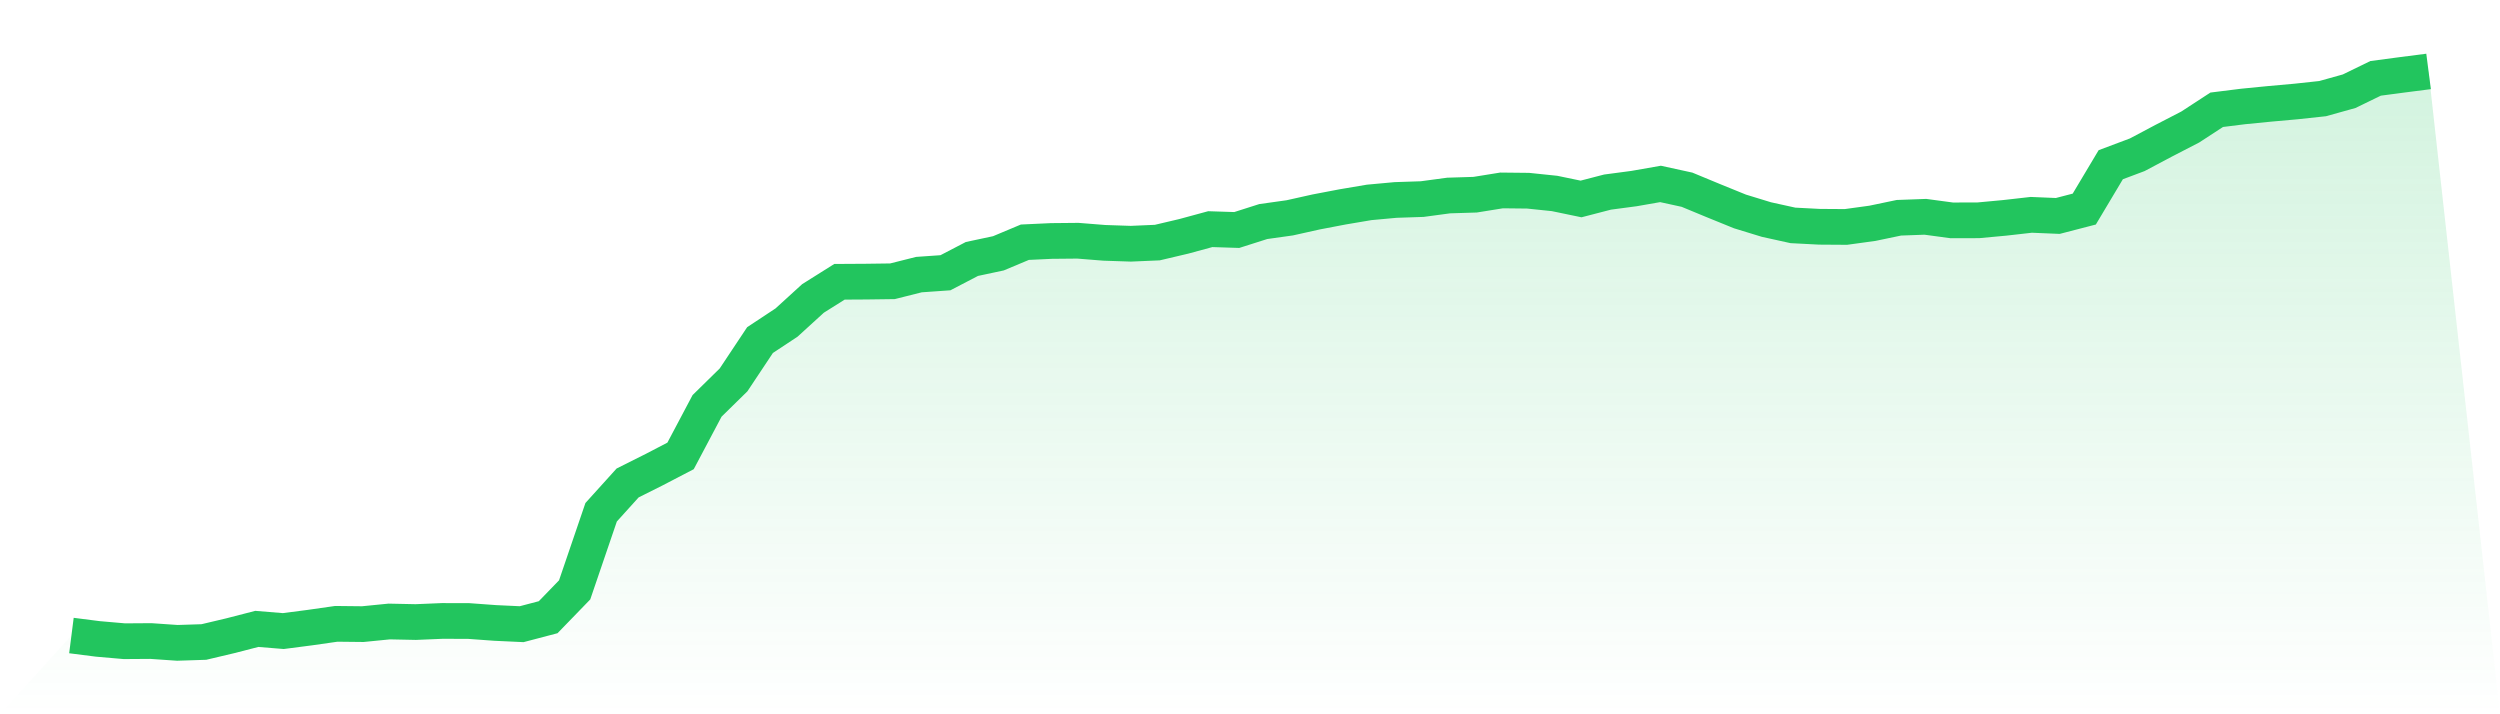
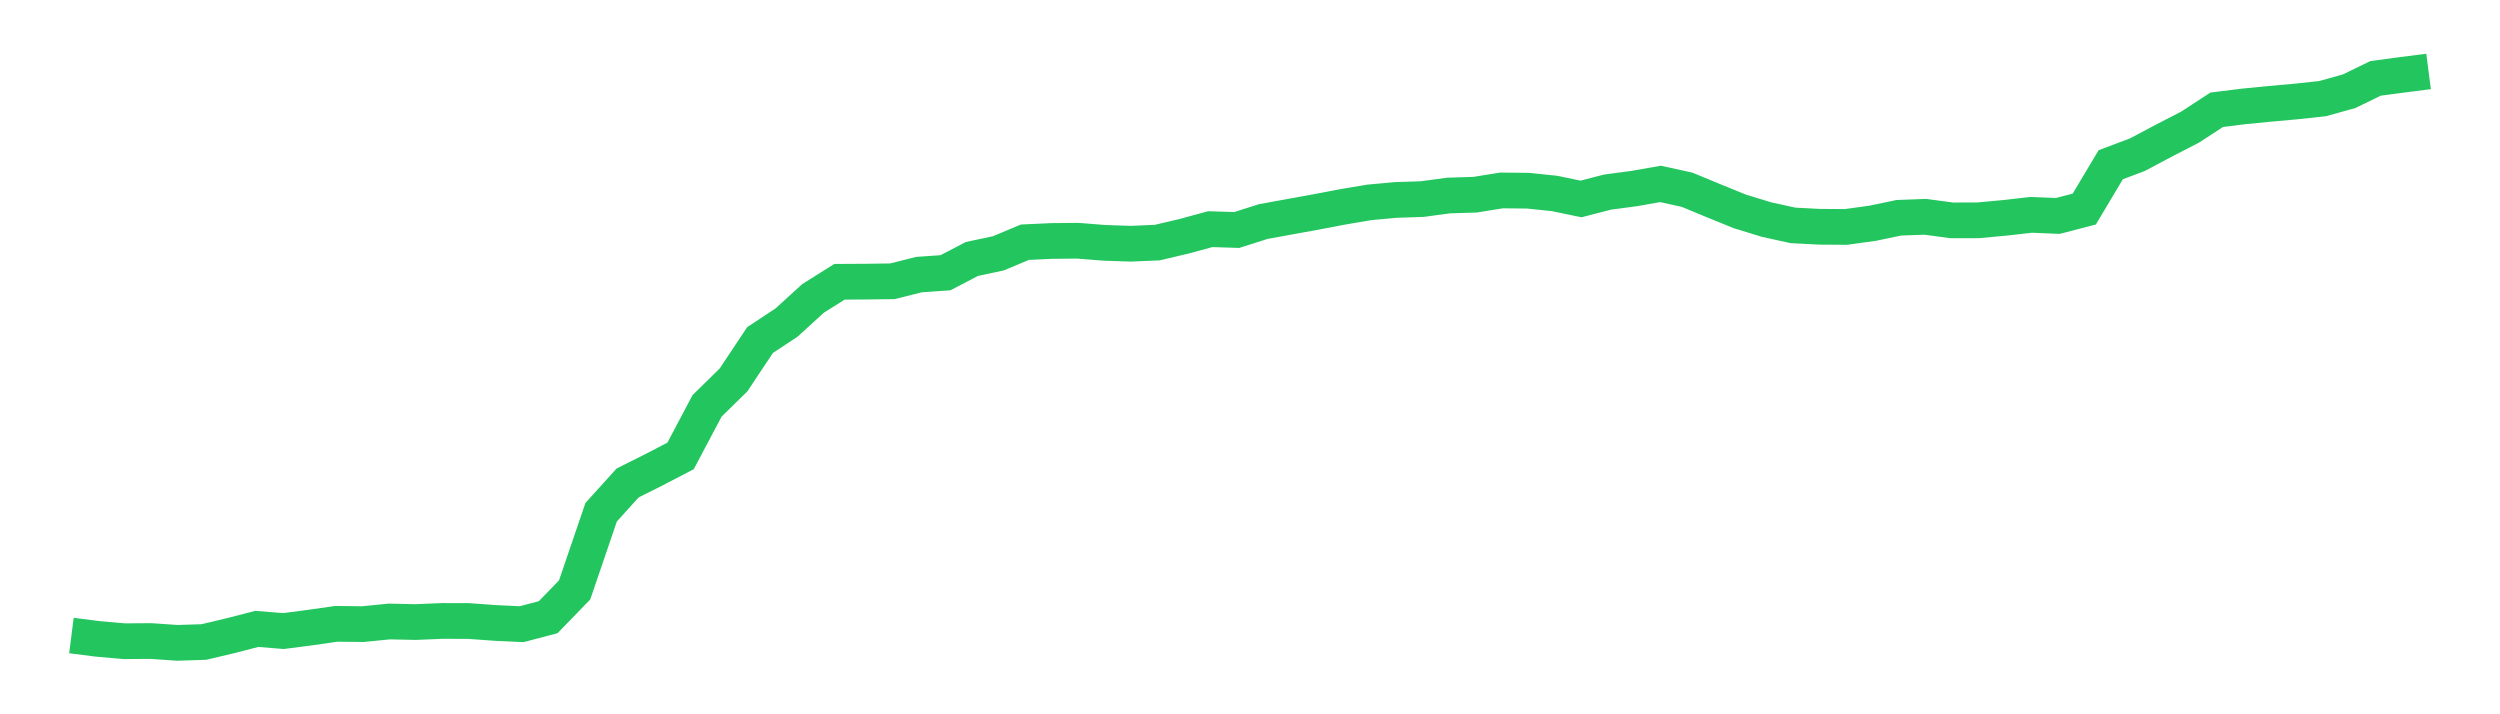
<svg xmlns="http://www.w3.org/2000/svg" viewBox="0 0 140 40">
  <defs>
    <linearGradient id="gradient" x1="0" x2="0" y1="0" y2="1">
      <stop offset="0%" stop-color="#22c55e" stop-opacity="0.2" />
      <stop offset="100%" stop-color="#22c55e" stop-opacity="0" />
    </linearGradient>
  </defs>
-   <path d="M4,35.59 L4,35.59 L5.483,35.779 L6.966,35.908 L8.449,35.898 L9.933,36 L11.416,35.952 L12.899,35.601 L14.382,35.218 L15.865,35.34 L17.348,35.147 L18.831,34.935 L20.315,34.951 L21.798,34.804 L23.281,34.835 L24.764,34.773 L26.247,34.777 L27.73,34.885 L29.213,34.954 L30.697,34.564 L32.18,33.033 L33.663,28.687 L35.146,27.046 L36.629,26.303 L38.112,25.531 L39.596,22.729 L41.079,21.274 L42.562,19.044 L44.045,18.064 L45.528,16.712 L47.011,15.78 L48.494,15.771 L49.978,15.751 L51.461,15.378 L52.944,15.274 L54.427,14.502 L55.91,14.186 L57.393,13.564 L58.876,13.495 L60.36,13.481 L61.843,13.599 L63.326,13.649 L64.809,13.585 L66.292,13.235 L67.775,12.832 L69.258,12.88 L70.742,12.407 L72.225,12.199 L73.708,11.868 L75.191,11.585 L76.674,11.334 L78.157,11.198 L79.64,11.149 L81.124,10.949 L82.607,10.903 L84.09,10.664 L85.573,10.68 L87.056,10.834 L88.539,11.142 L90.022,10.757 L91.506,10.56 L92.989,10.3 L94.472,10.624 L95.955,11.238 L97.438,11.841 L98.921,12.295 L100.404,12.622 L101.888,12.699 L103.371,12.709 L104.854,12.505 L106.337,12.195 L107.82,12.141 L109.303,12.341 L110.787,12.337 L112.27,12.199 L113.753,12.031 L115.236,12.093 L116.719,11.708 L118.202,9.224 L119.685,8.667 L121.169,7.88 L122.652,7.114 L124.135,6.147 L125.618,5.962 L127.101,5.816 L128.584,5.683 L130.067,5.523 L131.551,5.109 L133.034,4.387 L134.517,4.191 L136,4 L140,40 L0,40 z" fill="url(#gradient)" />
-   <path d="M4,35.59 L4,35.59 L5.483,35.779 L6.966,35.908 L8.449,35.898 L9.933,36 L11.416,35.952 L12.899,35.601 L14.382,35.218 L15.865,35.34 L17.348,35.147 L18.831,34.935 L20.315,34.951 L21.798,34.804 L23.281,34.835 L24.764,34.773 L26.247,34.777 L27.73,34.885 L29.213,34.954 L30.697,34.564 L32.18,33.033 L33.663,28.687 L35.146,27.046 L36.629,26.303 L38.112,25.531 L39.596,22.729 L41.079,21.274 L42.562,19.044 L44.045,18.064 L45.528,16.712 L47.011,15.78 L48.494,15.771 L49.978,15.751 L51.461,15.378 L52.944,15.274 L54.427,14.502 L55.91,14.186 L57.393,13.564 L58.876,13.495 L60.36,13.481 L61.843,13.599 L63.326,13.649 L64.809,13.585 L66.292,13.235 L67.775,12.832 L69.258,12.88 L70.742,12.407 L72.225,12.199 L73.708,11.868 L75.191,11.585 L76.674,11.334 L78.157,11.198 L79.64,11.149 L81.124,10.949 L82.607,10.903 L84.09,10.664 L85.573,10.68 L87.056,10.834 L88.539,11.142 L90.022,10.757 L91.506,10.56 L92.989,10.3 L94.472,10.624 L95.955,11.238 L97.438,11.841 L98.921,12.295 L100.404,12.622 L101.888,12.699 L103.371,12.709 L104.854,12.505 L106.337,12.195 L107.82,12.141 L109.303,12.341 L110.787,12.337 L112.27,12.199 L113.753,12.031 L115.236,12.093 L116.719,11.708 L118.202,9.224 L119.685,8.667 L121.169,7.88 L122.652,7.114 L124.135,6.147 L125.618,5.962 L127.101,5.816 L128.584,5.683 L130.067,5.523 L131.551,5.109 L133.034,4.387 L134.517,4.191 L136,4" fill="none" stroke="#22c55e" stroke-width="2" />
+   <path d="M4,35.59 L4,35.59 L5.483,35.779 L6.966,35.908 L8.449,35.898 L9.933,36 L11.416,35.952 L12.899,35.601 L14.382,35.218 L15.865,35.34 L17.348,35.147 L18.831,34.935 L20.315,34.951 L21.798,34.804 L23.281,34.835 L24.764,34.773 L26.247,34.777 L27.73,34.885 L29.213,34.954 L30.697,34.564 L32.18,33.033 L33.663,28.687 L35.146,27.046 L36.629,26.303 L38.112,25.531 L39.596,22.729 L41.079,21.274 L42.562,19.044 L44.045,18.064 L45.528,16.712 L47.011,15.78 L48.494,15.771 L49.978,15.751 L51.461,15.378 L52.944,15.274 L54.427,14.502 L55.91,14.186 L57.393,13.564 L58.876,13.495 L60.36,13.481 L61.843,13.599 L63.326,13.649 L64.809,13.585 L66.292,13.235 L67.775,12.832 L69.258,12.88 L70.742,12.407 L73.708,11.868 L75.191,11.585 L76.674,11.334 L78.157,11.198 L79.64,11.149 L81.124,10.949 L82.607,10.903 L84.09,10.664 L85.573,10.68 L87.056,10.834 L88.539,11.142 L90.022,10.757 L91.506,10.56 L92.989,10.3 L94.472,10.624 L95.955,11.238 L97.438,11.841 L98.921,12.295 L100.404,12.622 L101.888,12.699 L103.371,12.709 L104.854,12.505 L106.337,12.195 L107.82,12.141 L109.303,12.341 L110.787,12.337 L112.27,12.199 L113.753,12.031 L115.236,12.093 L116.719,11.708 L118.202,9.224 L119.685,8.667 L121.169,7.88 L122.652,7.114 L124.135,6.147 L125.618,5.962 L127.101,5.816 L128.584,5.683 L130.067,5.523 L131.551,5.109 L133.034,4.387 L134.517,4.191 L136,4" fill="none" stroke="#22c55e" stroke-width="2" />
</svg>